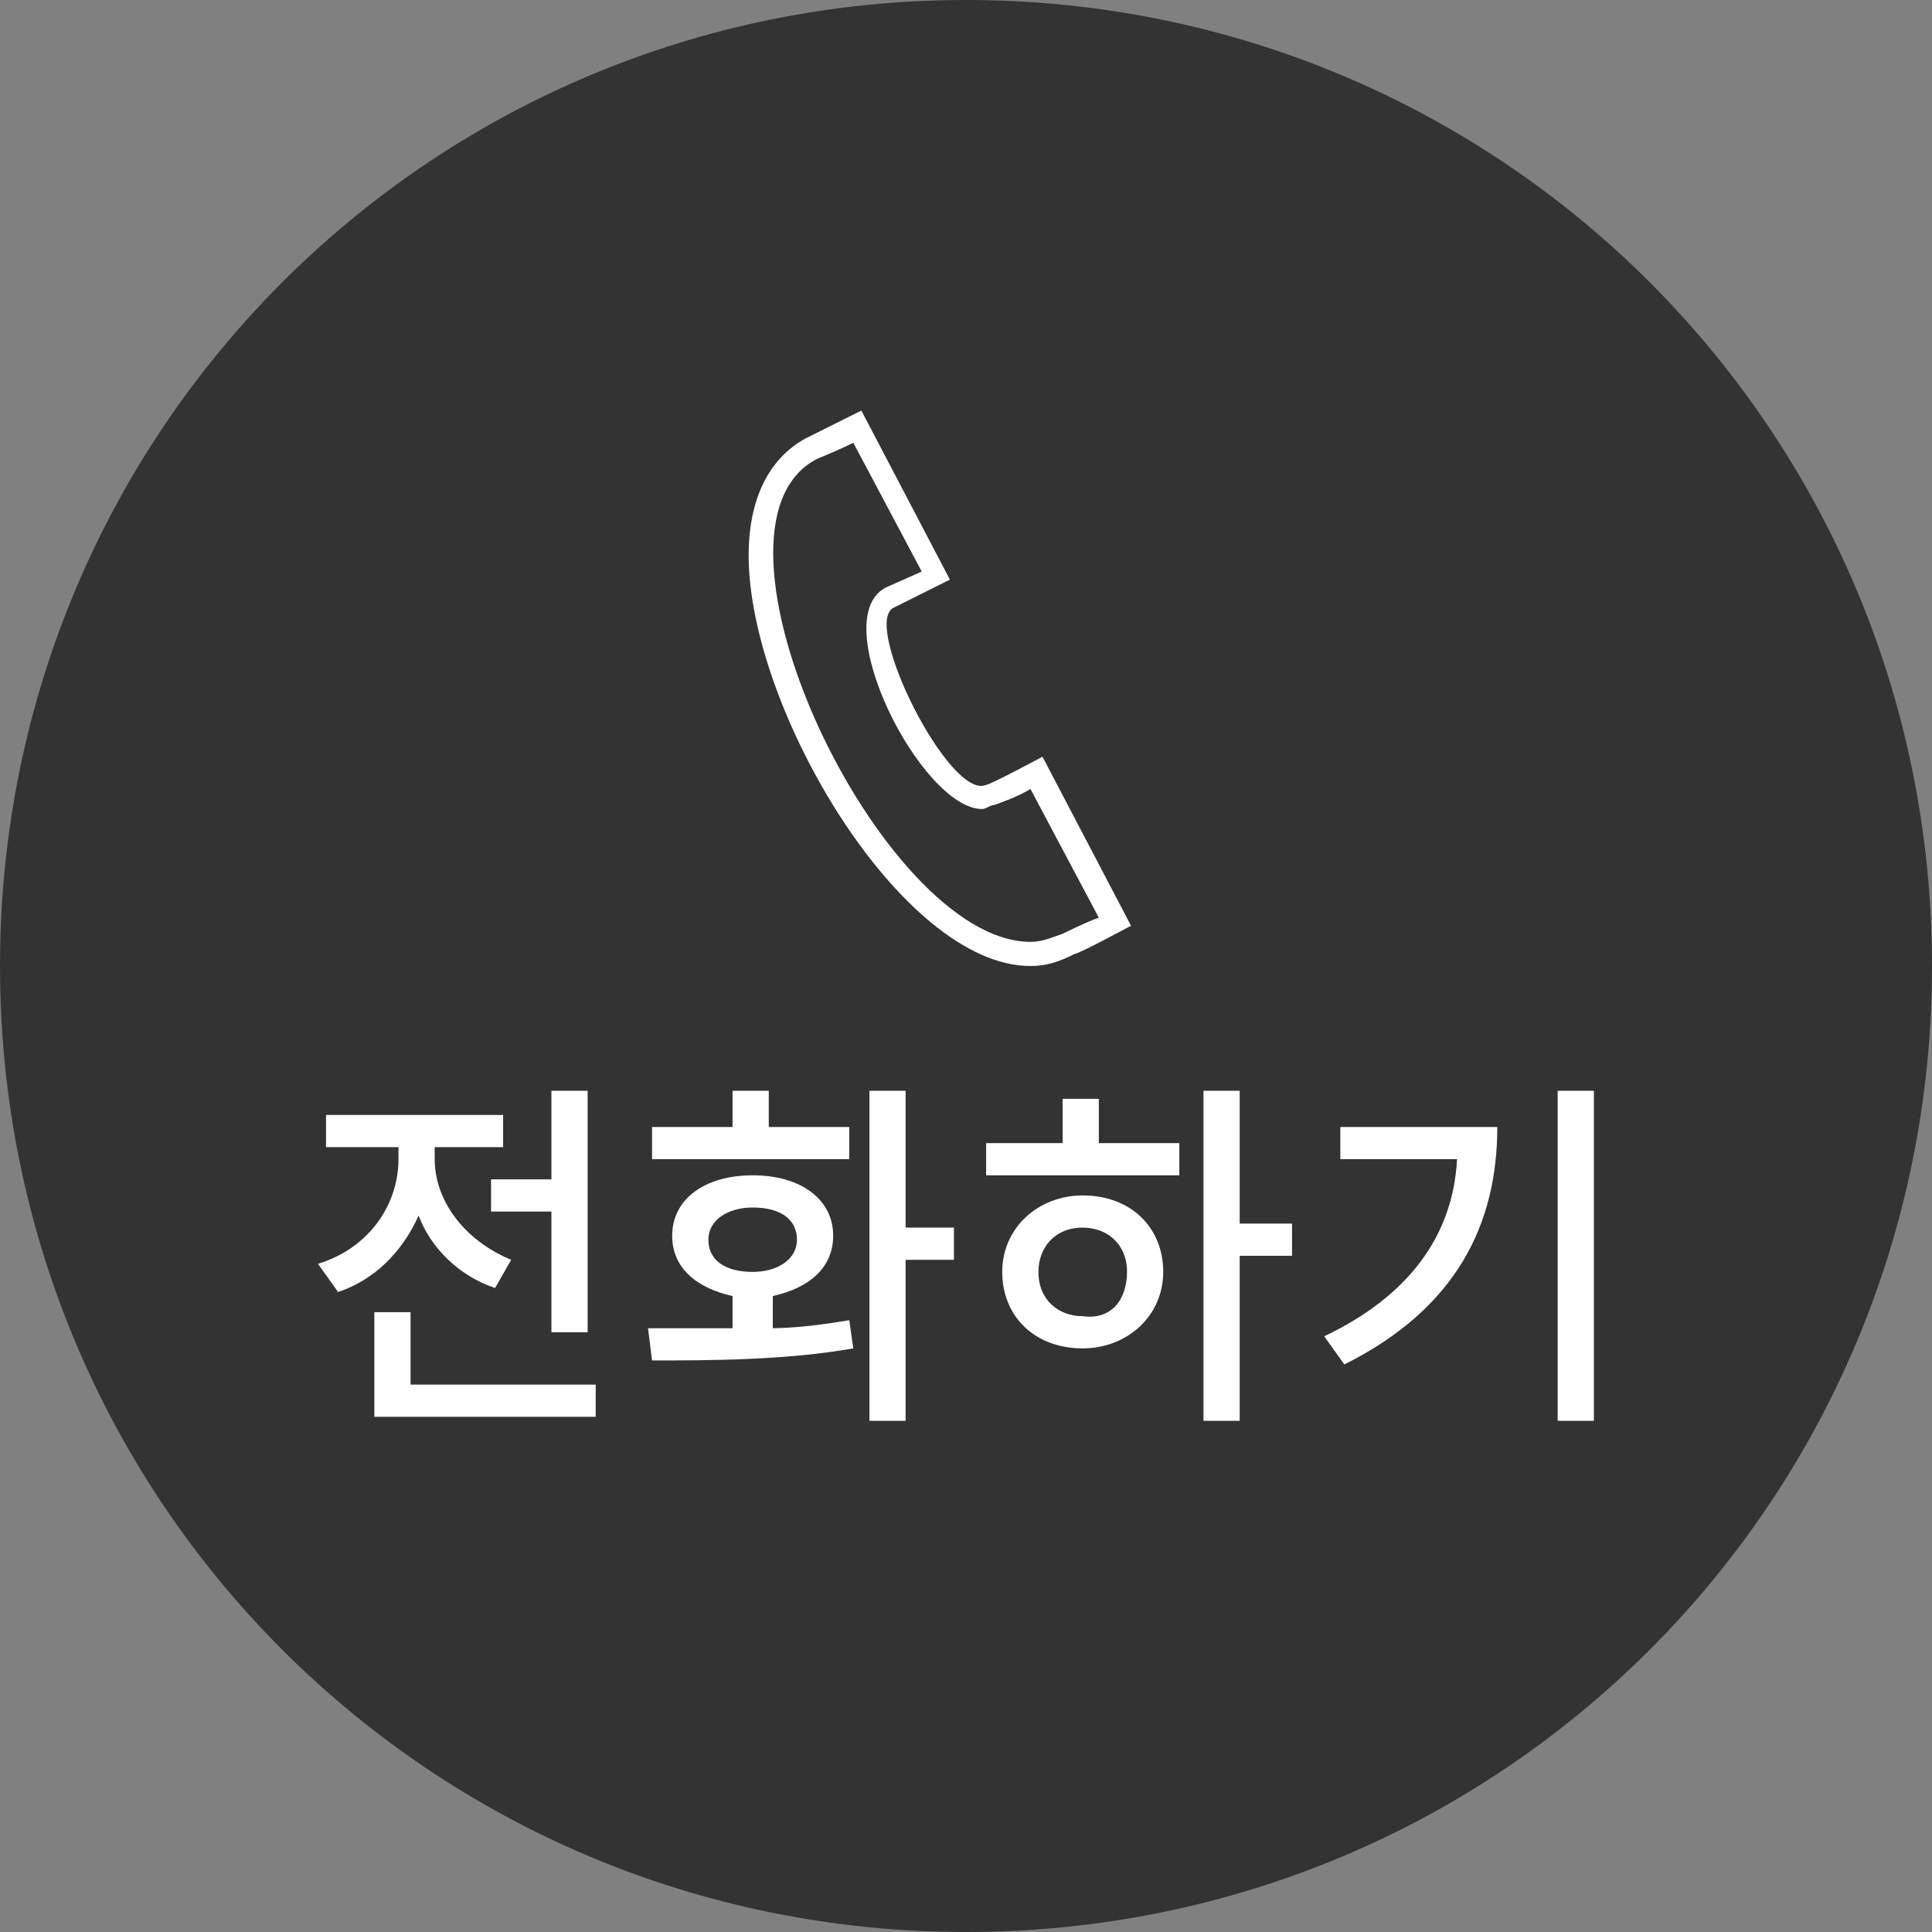
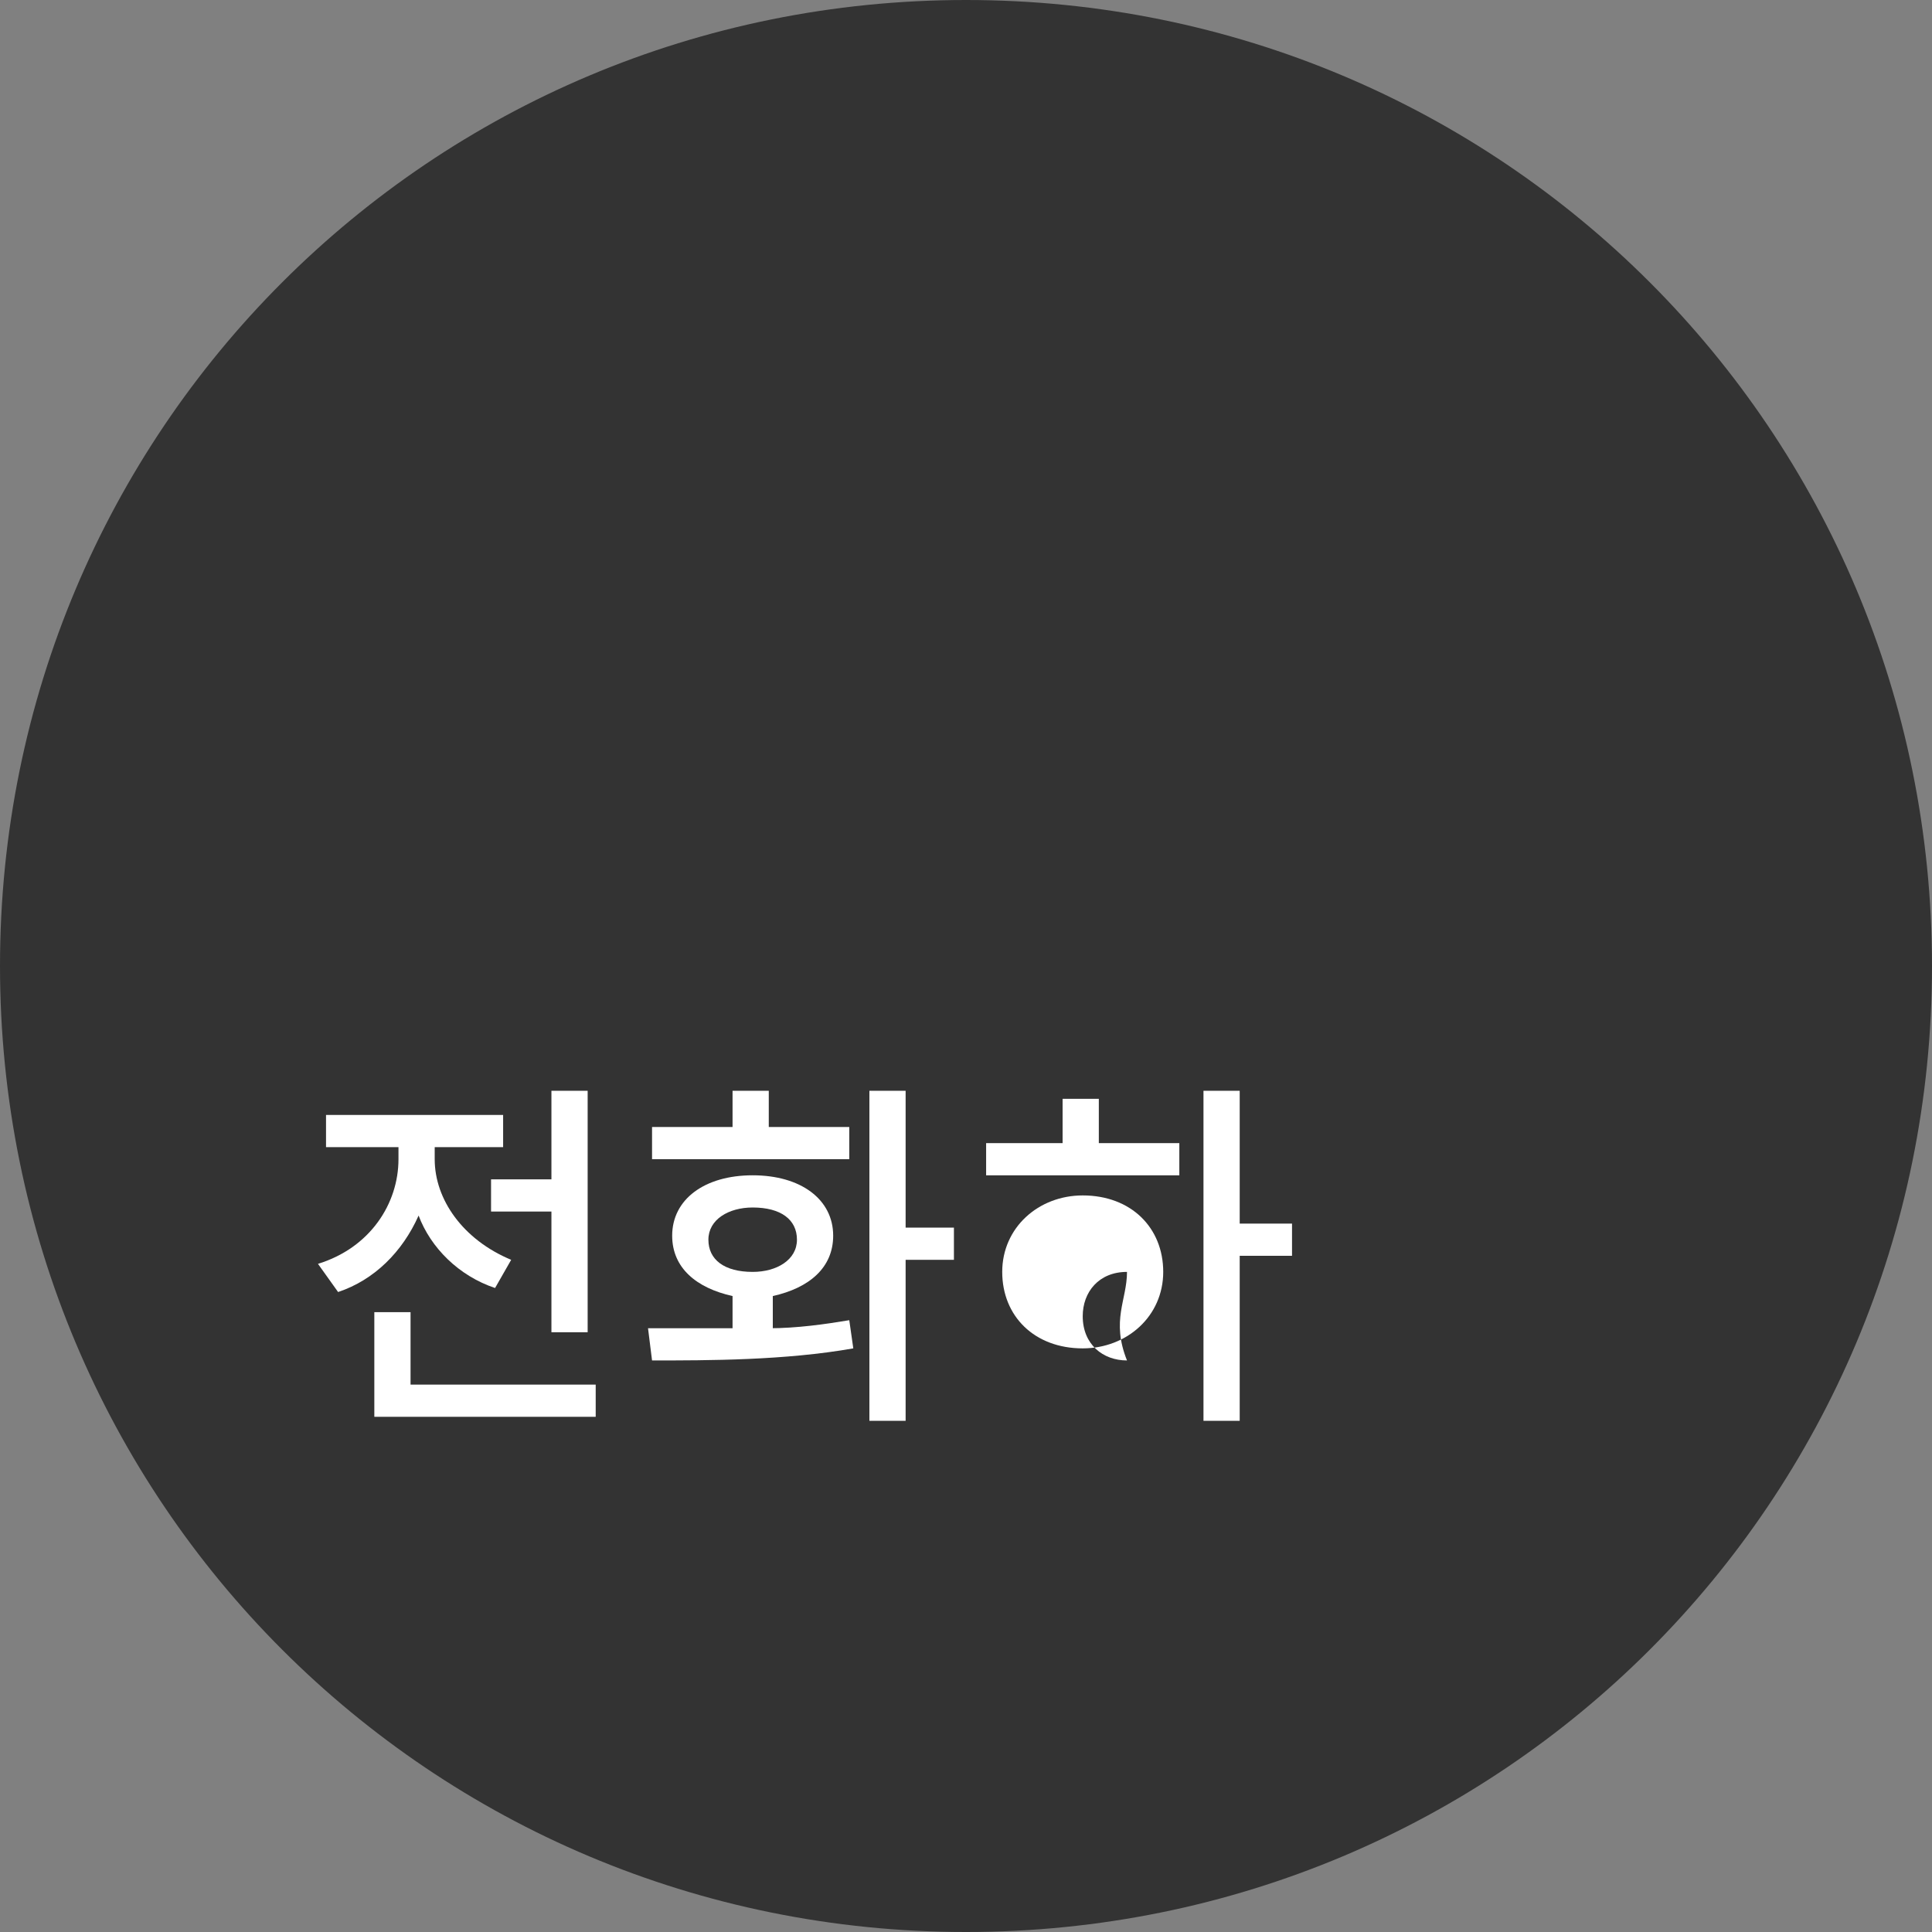
<svg xmlns="http://www.w3.org/2000/svg" version="1.1" id="레이어_1" x="0px" y="0px" viewBox="0 0 48 48" style="enable-background:new 0 0 48 48;" xml:space="preserve">
  <rect x="0" y="0" width="48" height="48" fill="#808080" stroke="none" />
  <style type="text/css">
	.st0{fill:#333333;enable-background:new    ;}
	.st1{fill:#FFFFFF;}
</style>
  <g id="그룹_5649" transform="translate(-298 -890)">
    <path id="패스_3729" class="st0" d="M322,890c13.3,0,24,10.7,24,24s-10.7,24-24,24s-24-10.7-24-24S308.7,890,322,890z" />
  </g>
  <g>
    <path class="st1" d="M12.3,32c-0.9-0.3-1.6-1-1.9-1.8c-0.4,0.9-1.1,1.6-2,1.9l-0.5-0.7c1.3-0.4,2-1.5,2-2.6v-0.3H8.1v-0.8h4.4v0.8   h-1.7v0.3c0,1,0.7,2,1.9,2.5L12.3,32z M14.8,34.4v0.8H9.3v-2.6h0.9v1.8H14.8z M13.7,29.3v-2.2h0.9v6h-0.9v-3h-1.5v-0.8H13.7z" />
    <path class="st1" d="M19.1,33c0.7,0,1.4-0.1,2-0.2l0.1,0.7c-1.7,0.3-3.6,0.3-5,0.3l-0.1-0.8c0.6,0,1.4,0,2.1,0v-0.8   c-0.9-0.2-1.5-0.7-1.5-1.5c0-0.9,0.8-1.5,2-1.5c1.2,0,2,0.6,2,1.5c0,0.8-0.6,1.3-1.5,1.5V33z M21.1,28.8h-4.9v-0.8h2v-0.9h0.9v0.9   h2V28.8z M18.7,31.6c0.6,0,1.1-0.3,1.1-0.8c0-0.5-0.4-0.8-1.1-0.8c-0.6,0-1.1,0.3-1.1,0.8C17.6,31.3,18,31.6,18.7,31.6z M23.7,31.3   h-1.2v4h-0.9v-8.2h0.9v3.4h1.2V31.3z" />
-     <path class="st1" d="M27.4,28.4h1.9v0.8h-4.8v-0.8h1.9v-1.1h0.9V28.4z M28.9,31.6c0,1.1-0.9,1.9-2,1.9c-1.2,0-2-0.8-2-1.9   c0-1.1,0.9-1.9,2-1.9C28.1,29.7,28.9,30.5,28.9,31.6z M28,31.6c0-0.7-0.5-1.1-1.1-1.1c-0.7,0-1.1,0.5-1.1,1.1   c0,0.7,0.5,1.1,1.1,1.1C27.6,32.8,28,32.3,28,31.6z M32.1,31.2h-1.3v4.1h-0.9v-8.2h0.9v3.3h1.3V31.2z" />
-     <path class="st1" d="M37.2,28c0,2.4-1,4.5-3.8,5.9l-0.5-0.7c2.1-1,3.2-2.5,3.3-4.4h-2.9V28H37.2z M39.6,27.1v8.2h-0.9v-8.2H39.6z" />
+     <path class="st1" d="M27.4,28.4h1.9v0.8h-4.8v-0.8h1.9v-1.1h0.9V28.4z M28.9,31.6c0,1.1-0.9,1.9-2,1.9c-1.2,0-2-0.8-2-1.9   c0-1.1,0.9-1.9,2-1.9C28.1,29.7,28.9,30.5,28.9,31.6z M28,31.6c-0.7,0-1.1,0.5-1.1,1.1   c0,0.7,0.5,1.1,1.1,1.1C27.6,32.8,28,32.3,28,31.6z M32.1,31.2h-1.3v4.1h-0.9v-8.2h0.9v3.3h1.3V31.2z" />
  </g>
  <g>
-     <path class="st1" d="M21.2,11c-0.4,0.2-0.9,0.4-0.9,0.4c-3.3,1.7,1.6,12,5.3,12c0.3,0,0.5-0.1,0.8-0.2c0,0,0.6-0.3,0.9-0.4   l-1.7-3.2c-0.3,0.2-0.9,0.4-0.9,0.4c-0.1,0-0.2,0.1-0.3,0.1c-1.5,0-3.9-4.7-2.4-5.5l0.9-0.4L21.2,11L21.2,11z M25.6,24   c-3.2,0-7-6.4-7-10.2c0-1.4,0.5-2.4,1.4-2.9c0,0,1.4-0.7,1.4-0.7l2.2,4.2l-1.4,0.7c-0.8,0.4,1.4,4.8,2.3,4.4c0.1,0,1.4-0.7,1.4-0.7   l2.2,4.2c0,0-1.3,0.7-1.4,0.7C26.3,23.9,26,24,25.6,24" />
-   </g>
+     </g>
</svg>